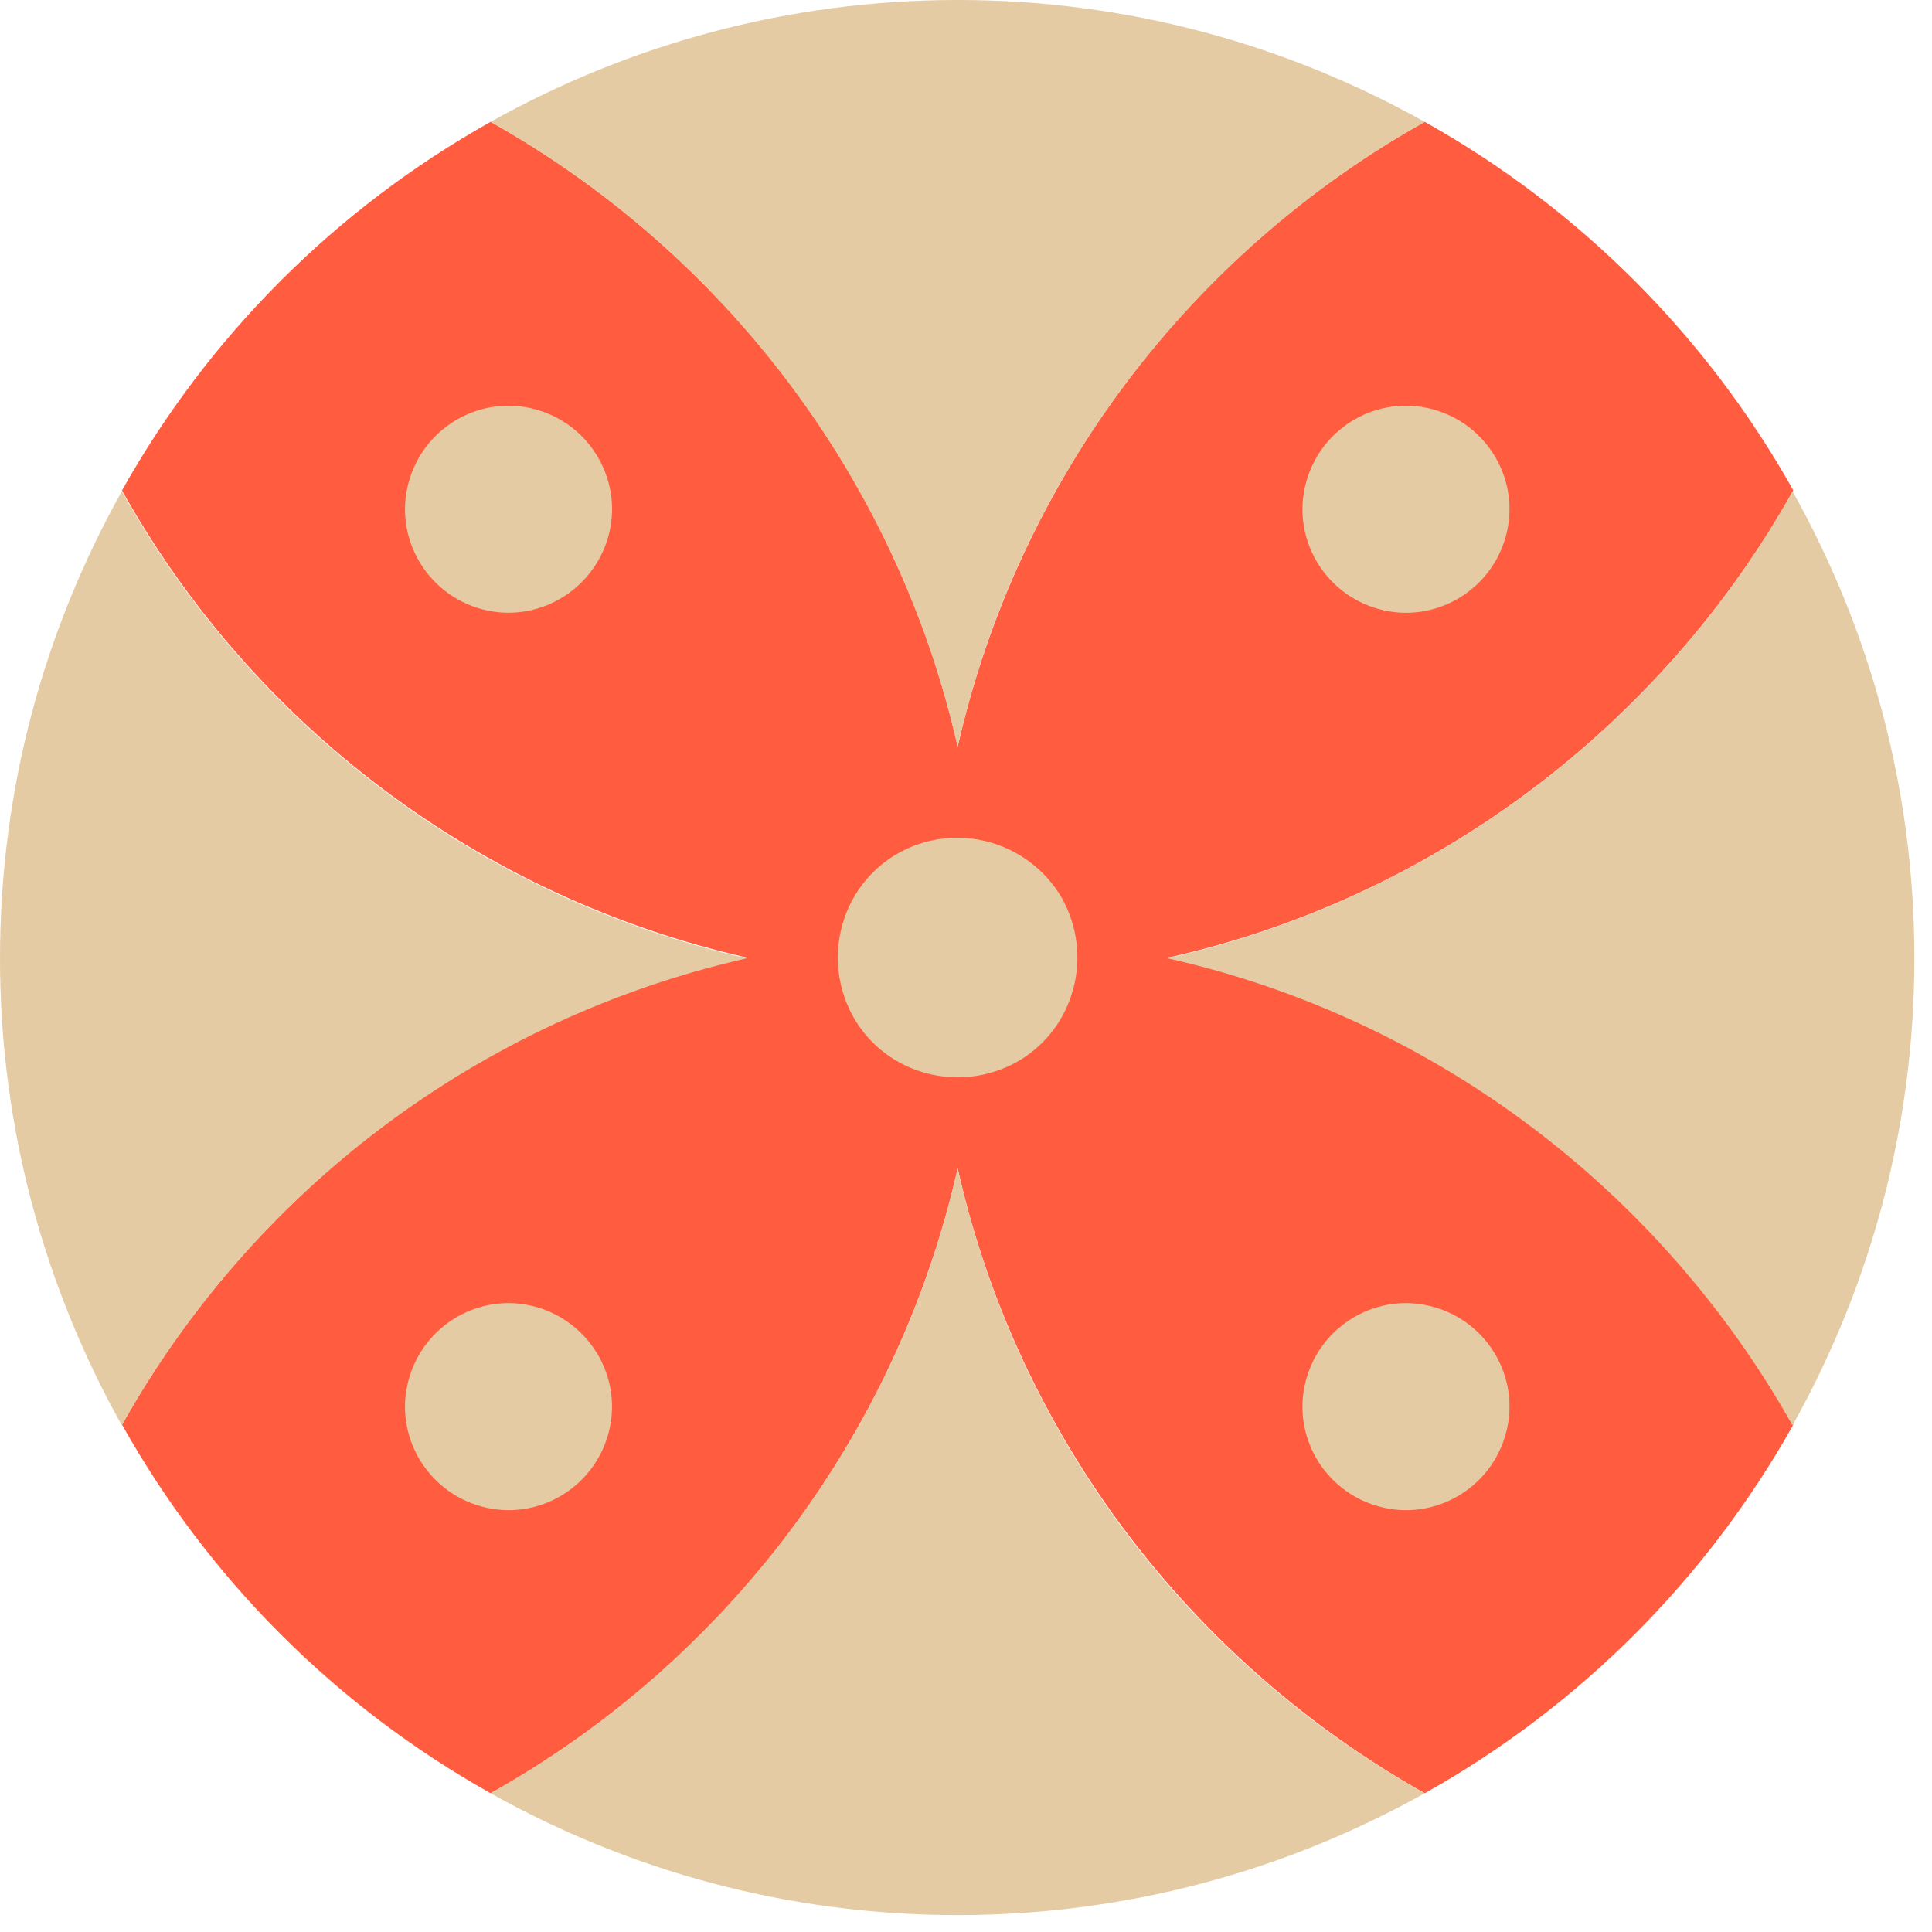
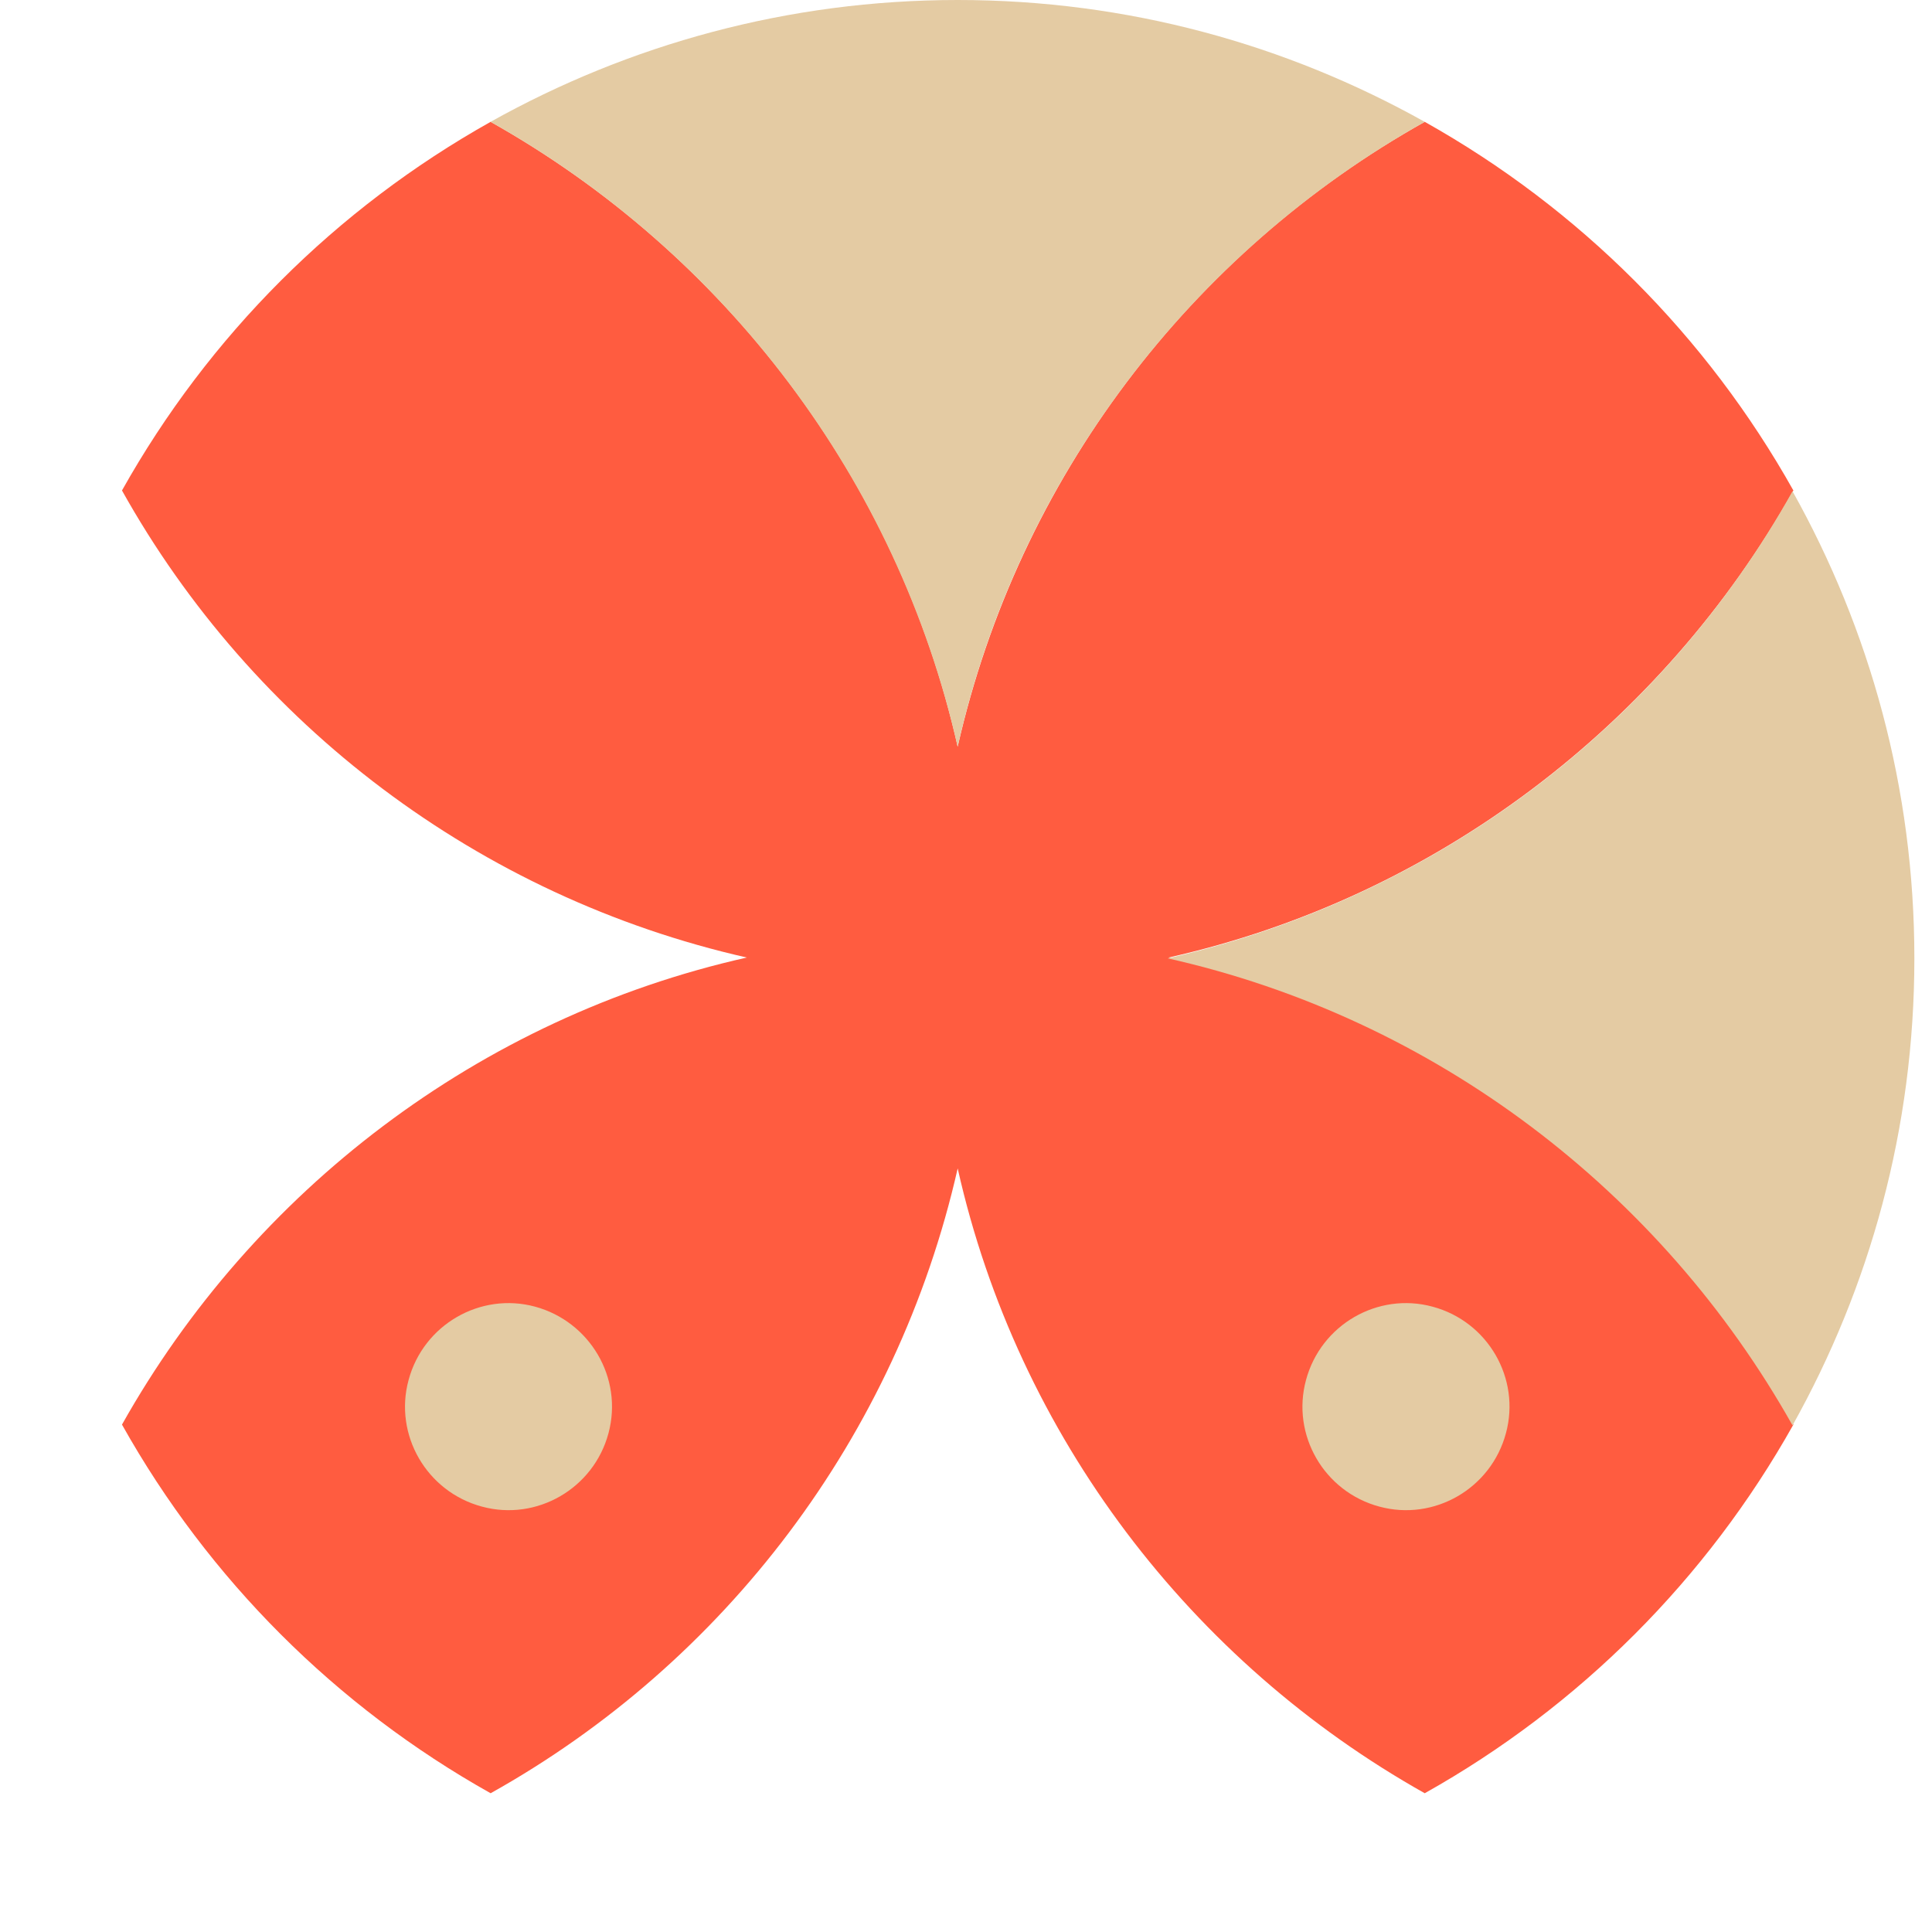
<svg xmlns="http://www.w3.org/2000/svg" width="95" height="95" viewBox="0 0 95 95" fill="none">
  <path d="M57.46 47.084C70.633 44.127 81.732 35.601 88.184 24.118C83.921 16.514 77.661 10.254 70.057 5.991C58.574 12.405 50.087 23.503 47.091 36.715C44.134 23.542 35.608 12.443 24.125 5.991C16.521 10.254 10.261 16.514 5.998 24.118C12.412 35.601 23.511 44.088 36.722 47.084C23.549 50.041 12.45 58.567 5.998 70.05C10.261 77.654 16.521 83.914 24.125 88.177C35.608 81.763 44.096 70.665 47.091 57.453C50.048 70.626 58.574 81.725 70.057 88.177C77.661 83.914 83.921 77.654 88.184 70.05C81.732 58.567 70.633 50.08 57.46 47.084Z" fill="#FF5C40" />
  <path d="M88.142 24.157C81.728 35.64 70.629 44.127 57.418 47.123C70.591 50.08 81.69 58.606 88.142 70.089C91.944 63.291 94.133 55.495 94.133 47.123C94.133 38.75 91.944 30.954 88.142 24.157Z" fill="#E4CBA3" />
-   <path d="M5.991 24.157C2.189 30.954 0 38.75 0 47.123C0 55.456 2.189 63.291 5.991 70.089C12.405 58.606 23.504 50.118 36.715 47.123C23.504 44.127 12.405 35.64 5.991 24.157Z" fill="#E4CBA3" />
-   <path d="M47.089 57.454C44.132 70.627 35.606 81.725 24.123 88.177C30.921 91.98 38.717 94.169 47.089 94.169C55.423 94.169 63.257 91.98 70.055 88.177C58.534 81.764 50.046 70.665 47.089 57.454Z" fill="#E4CBA3" />
  <path d="M47.089 36.715C50.046 23.542 58.572 12.443 70.055 5.991C63.257 2.189 55.461 0 47.089 0C38.755 0 30.921 2.189 24.123 5.991C35.606 12.443 44.093 23.542 47.089 36.715Z" fill="#E4CBA3" />
-   <path fill-rule="evenodd" clip-rule="evenodd" d="M74.05 26.346C73.32 29.073 70.517 30.686 67.828 29.956C65.102 29.226 63.489 26.423 64.218 23.734C64.948 21.008 67.752 19.395 70.44 20.124C73.167 20.854 74.78 23.658 74.05 26.346Z" fill="#E4CBA3" />
  <path fill-rule="evenodd" clip-rule="evenodd" d="M29.921 70.473C29.191 73.2 26.388 74.812 23.7 74.083C20.973 73.353 19.36 70.55 20.09 67.861C20.819 65.135 23.623 63.522 26.311 64.251C28.999 64.981 30.651 67.746 29.921 70.473Z" fill="#E4CBA3" />
  <path fill-rule="evenodd" clip-rule="evenodd" d="M67.828 74.083C65.102 73.353 63.489 70.55 64.218 67.861C64.948 65.135 67.752 63.522 70.44 64.251C73.167 64.981 74.78 67.784 74.05 70.473C73.32 73.2 70.517 74.812 67.828 74.083Z" fill="#E4CBA3" />
-   <path fill-rule="evenodd" clip-rule="evenodd" d="M23.7 29.956C20.973 29.226 19.36 26.423 20.09 23.734C20.819 21.008 23.623 19.395 26.311 20.124C29.038 20.854 30.651 23.658 29.921 26.346C29.191 29.034 26.426 30.686 23.7 29.956Z" fill="#E4CBA3" />
-   <path fill-rule="evenodd" clip-rule="evenodd" d="M52.195 44.127C53.808 46.969 52.848 50.579 50.045 52.192C47.203 53.805 43.593 52.845 41.98 50.041C40.367 47.199 41.327 43.589 44.13 41.976C46.934 40.363 50.544 41.323 52.195 44.127Z" fill="#E4CBA3" />
</svg>